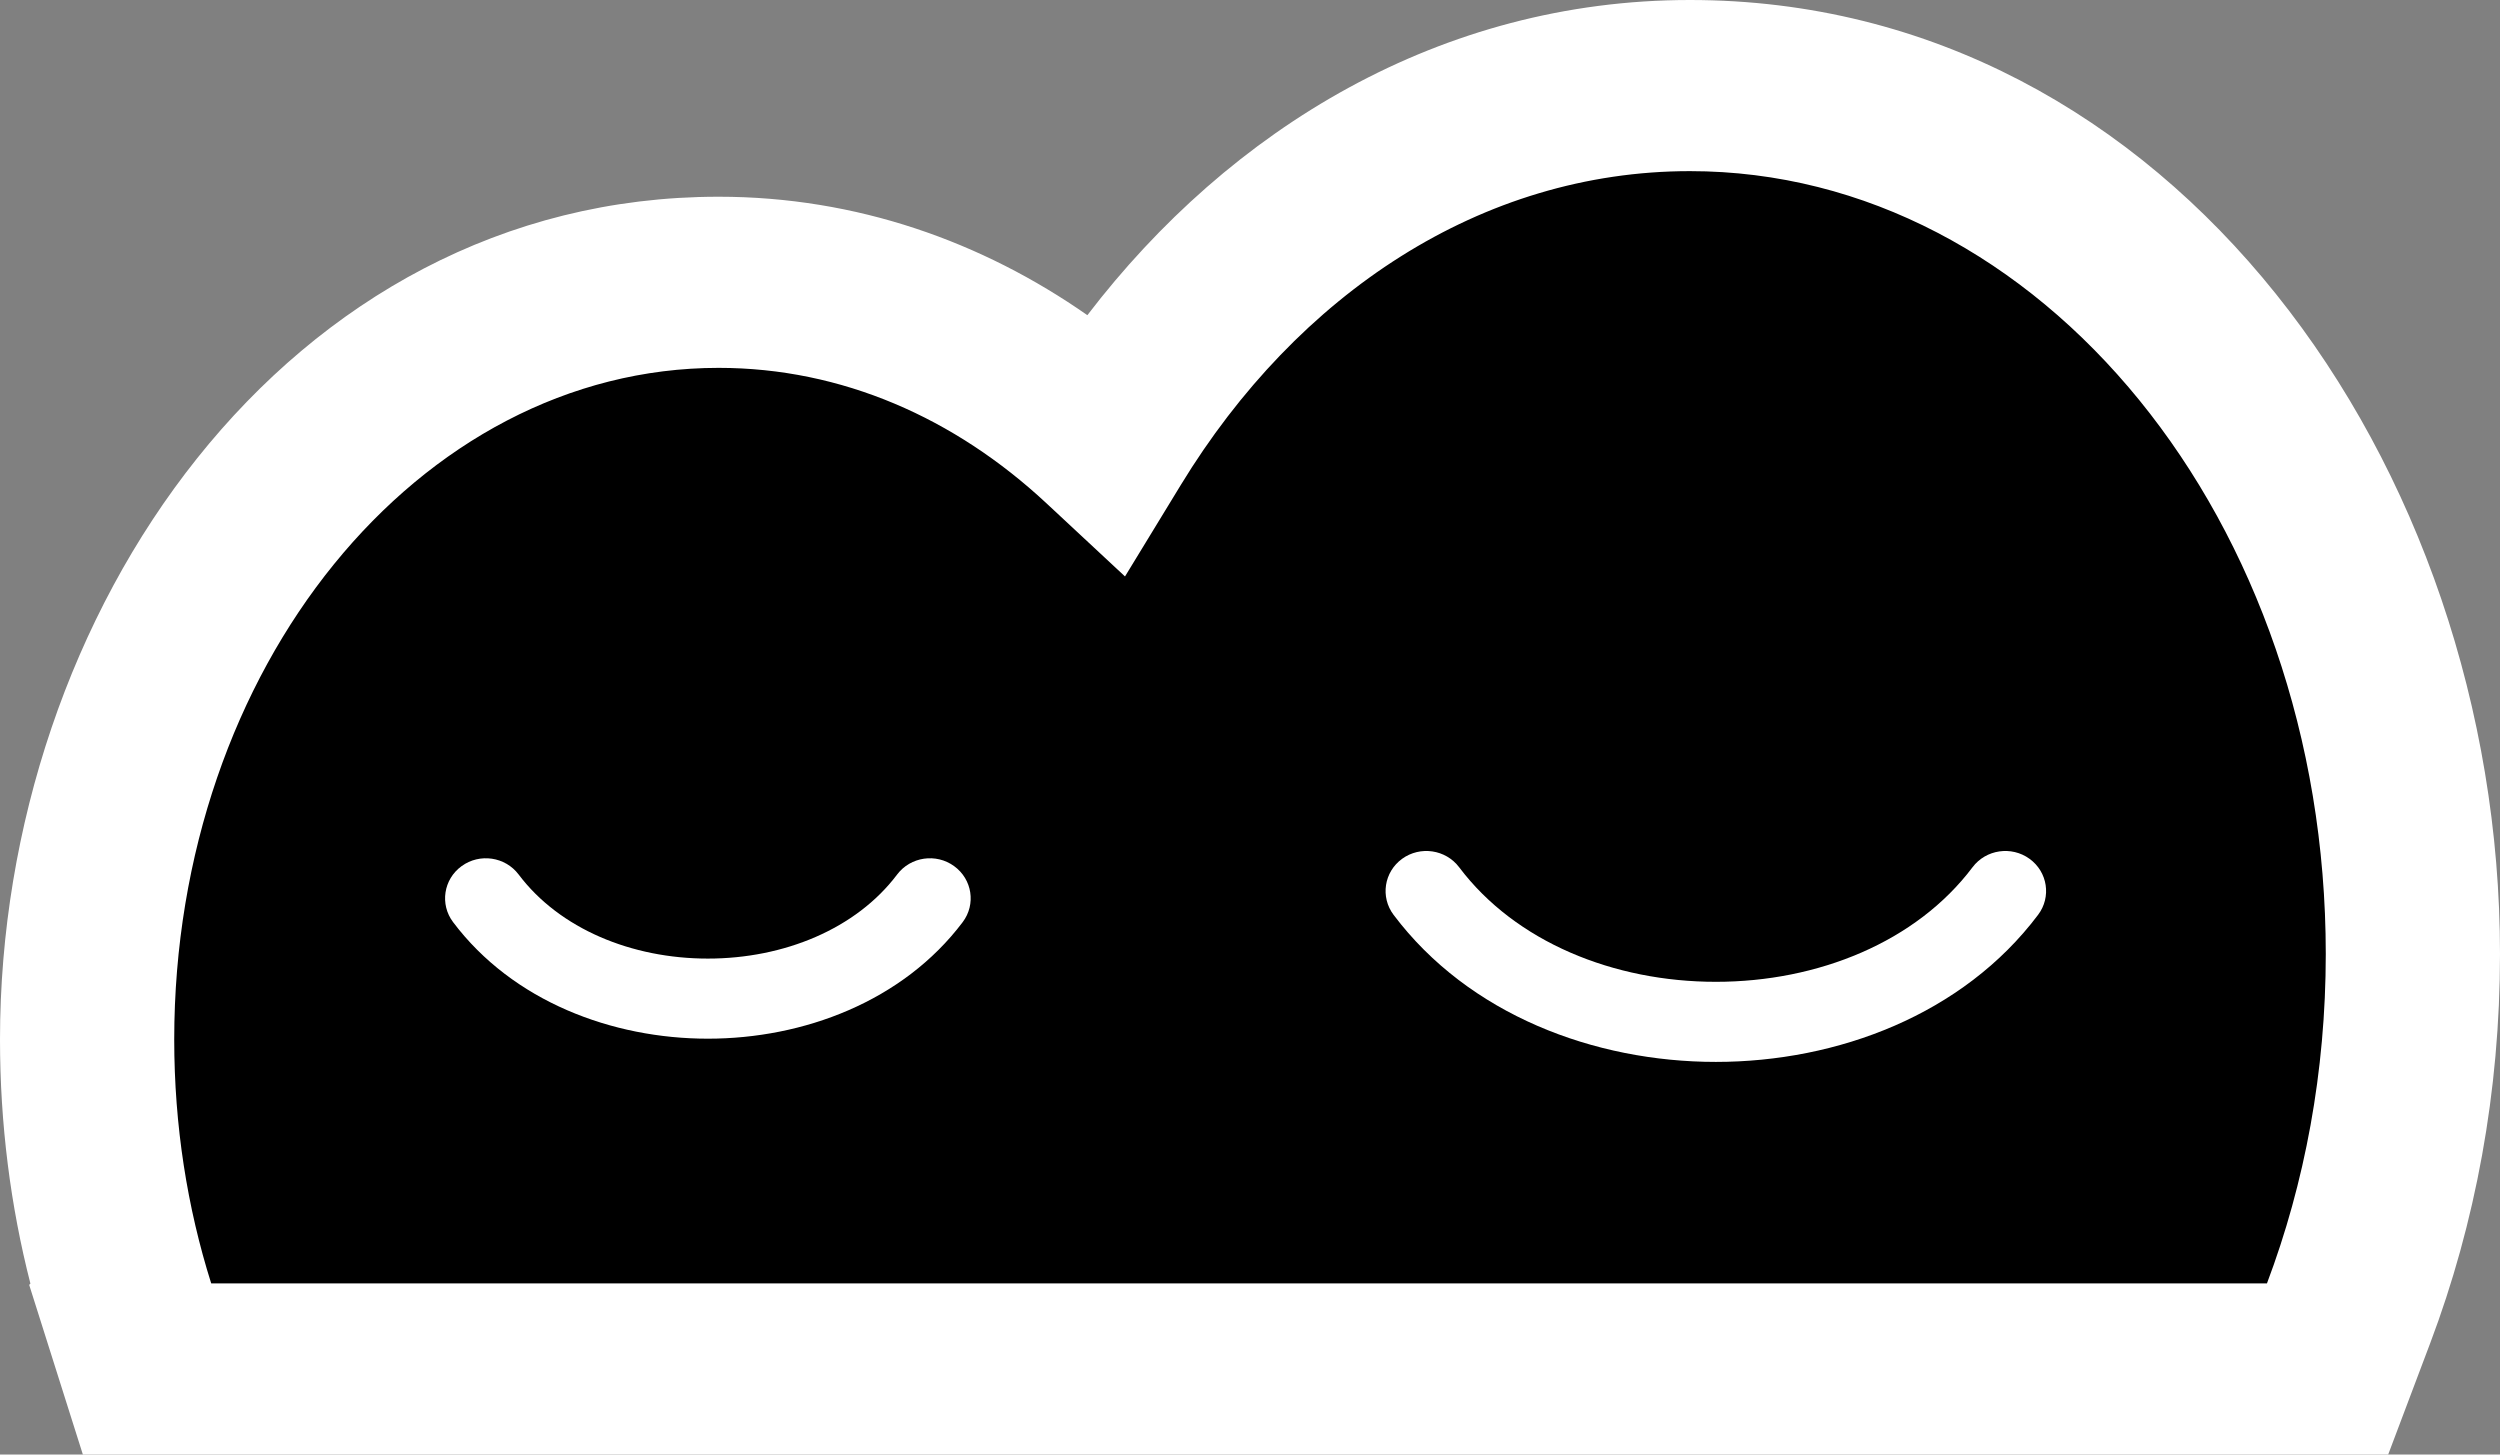
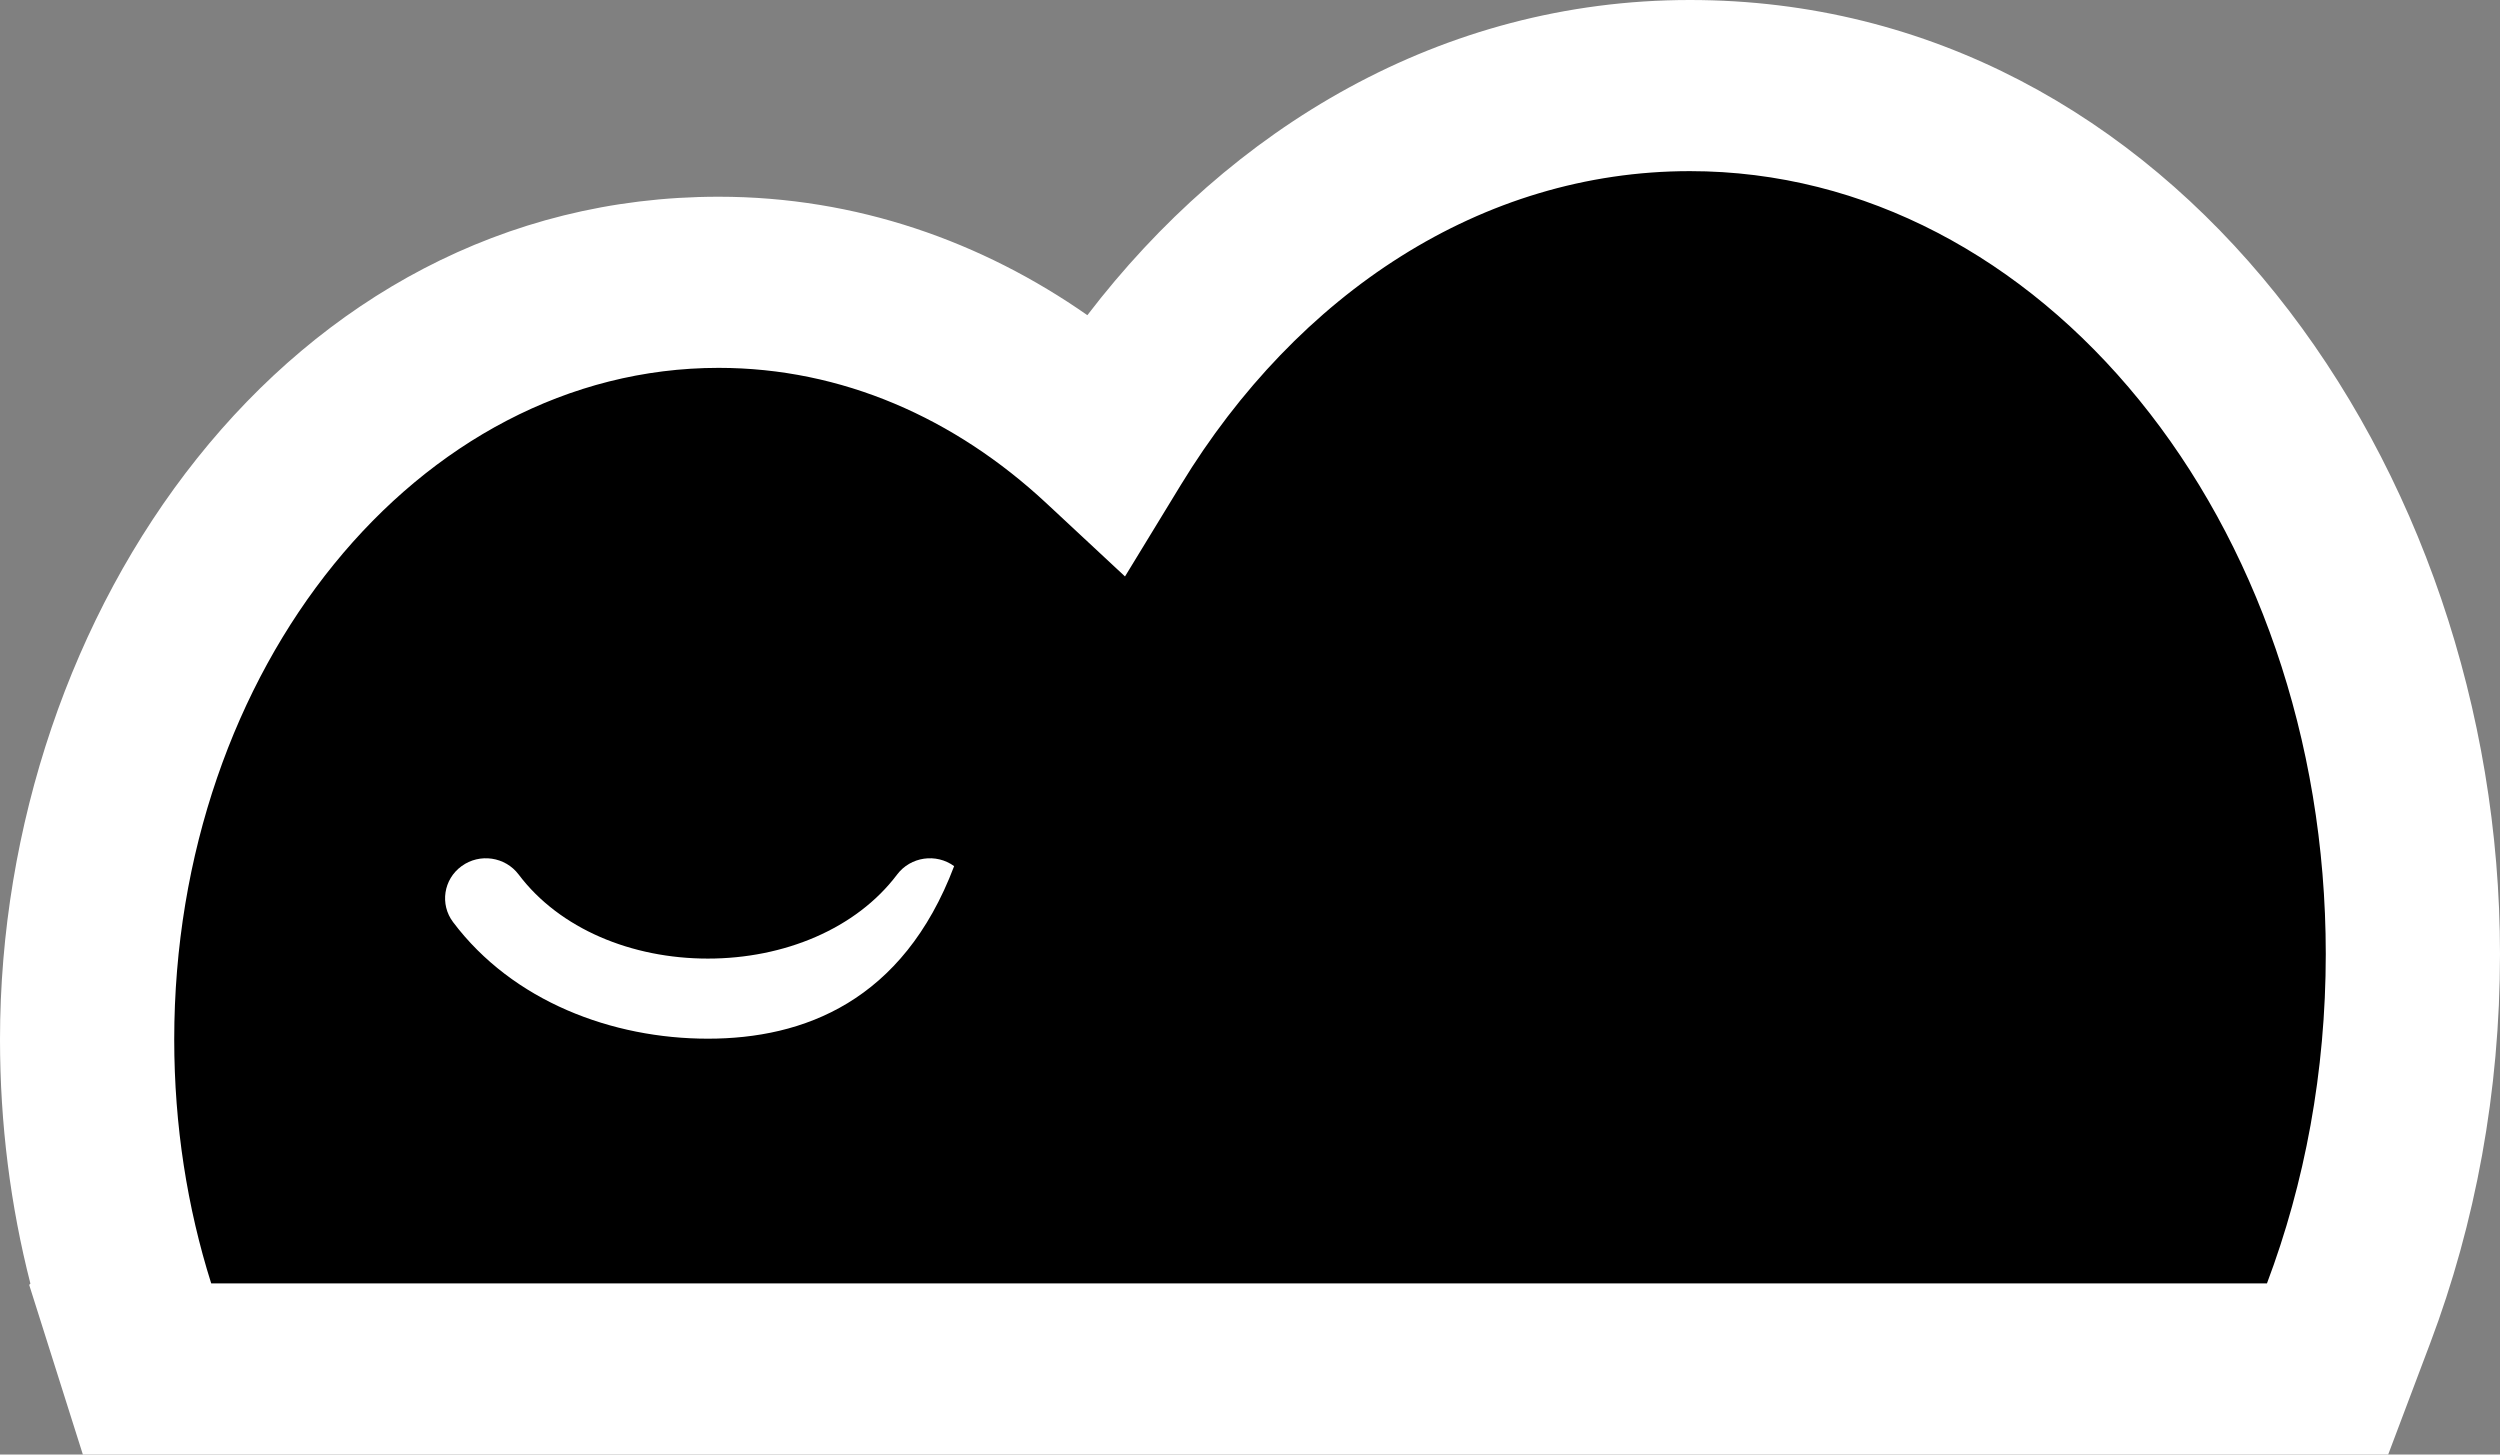
<svg xmlns="http://www.w3.org/2000/svg" width="55" height="32" viewBox="0 0 55 32" fill="none">
  <rect x="0" y="0" width="55" height="32" fill="#808080" stroke="none" />
  <path d="M2.815 28.793L3.234 30.118H51.207L51.67 28.889C52.581 26.473 53.084 23.797 53.084 20.988C53.084 10.855 46.343 1.882 37.178 1.882C31.766 1.882 27.159 5.07 24.334 9.701C22.025 7.551 19.083 6.211 15.81 6.211C7.752 6.211 1.916 14.092 1.916 22.869C1.916 24.95 2.233 26.946 2.817 28.791L2.815 28.793Z" fill="black" />
  <path fill-rule="evenodd" clip-rule="evenodd" d="M23.922 6.934C27.062 2.829 31.706 0 37.178 0C47.794 0 55 10.247 55 20.988C55 24.016 54.459 26.914 53.467 29.543L53.467 29.543L52.54 32H1.823L0.642 28.267L0.669 28.239C0.232 26.532 0 24.729 0 22.869C0 13.491 6.296 4.328 15.81 4.328C18.844 4.328 21.607 5.316 23.922 6.934ZM37.178 3.765C32.594 3.765 28.544 6.461 25.978 10.669L24.75 12.682L23.016 11.067C21.009 9.199 18.524 8.093 15.81 8.093C9.207 8.093 3.833 14.693 3.833 22.869C3.833 24.763 4.121 26.57 4.646 28.233L4.647 28.235L49.873 28.235L49.873 28.235C50.704 26.032 51.167 23.577 51.167 20.988C51.167 11.462 44.893 3.765 37.178 3.765Z" fill="white" />
-   <path fill-rule="evenodd" clip-rule="evenodd" d="M44.65 18.894C45.049 19.183 45.133 19.735 44.838 20.126C43.187 22.321 40.425 23.362 37.749 23.362C35.074 23.362 32.311 22.321 30.659 20.127C30.364 19.735 30.448 19.184 30.846 18.894C31.245 18.605 31.806 18.688 32.101 19.079C33.339 20.723 35.501 21.6 37.749 21.6C39.998 21.6 42.159 20.723 43.396 19.079C43.69 18.688 44.252 18.605 44.65 18.894Z" fill="white" />
-   <path fill-rule="evenodd" clip-rule="evenodd" d="M10.155 19.055C10.554 18.765 11.115 18.848 11.41 19.239C12.311 20.435 13.899 21.089 15.573 21.089C17.248 21.089 18.836 20.435 19.737 19.239C20.032 18.848 20.593 18.765 20.991 19.055C21.39 19.344 21.474 19.896 21.179 20.287C19.863 22.033 17.675 22.851 15.573 22.851C13.472 22.851 11.283 22.033 9.968 20.287C9.673 19.896 9.757 19.344 10.155 19.055Z" fill="white" />
+   <path fill-rule="evenodd" clip-rule="evenodd" d="M10.155 19.055C10.554 18.765 11.115 18.848 11.41 19.239C12.311 20.435 13.899 21.089 15.573 21.089C17.248 21.089 18.836 20.435 19.737 19.239C20.032 18.848 20.593 18.765 20.991 19.055C19.863 22.033 17.675 22.851 15.573 22.851C13.472 22.851 11.283 22.033 9.968 20.287C9.673 19.896 9.757 19.344 10.155 19.055Z" fill="white" />
</svg>